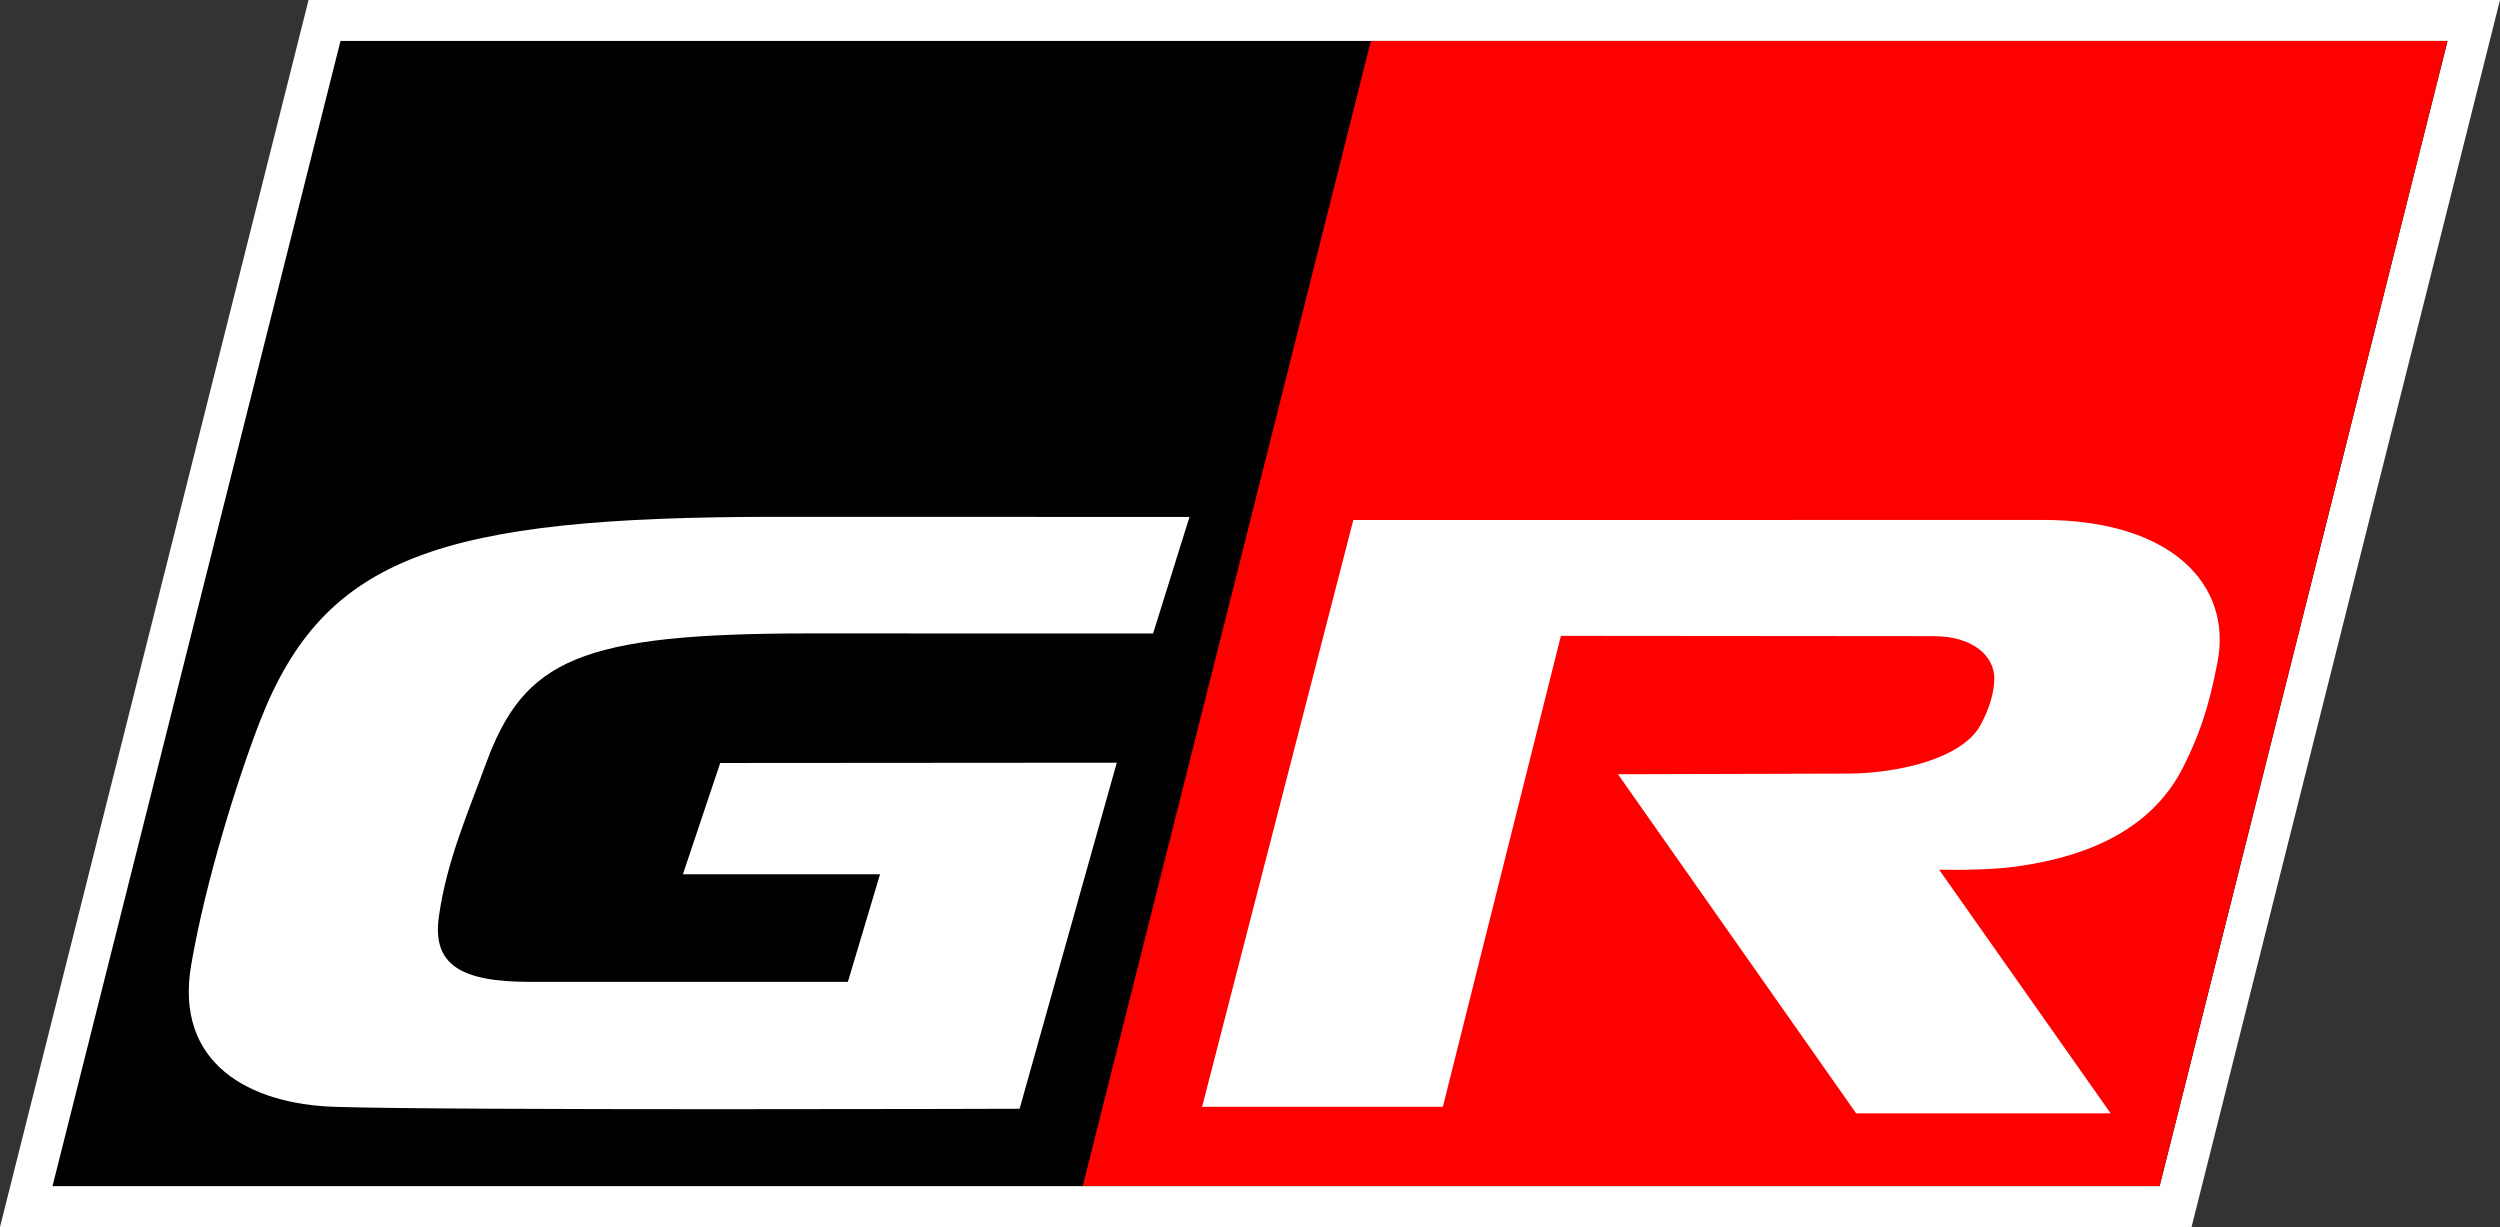
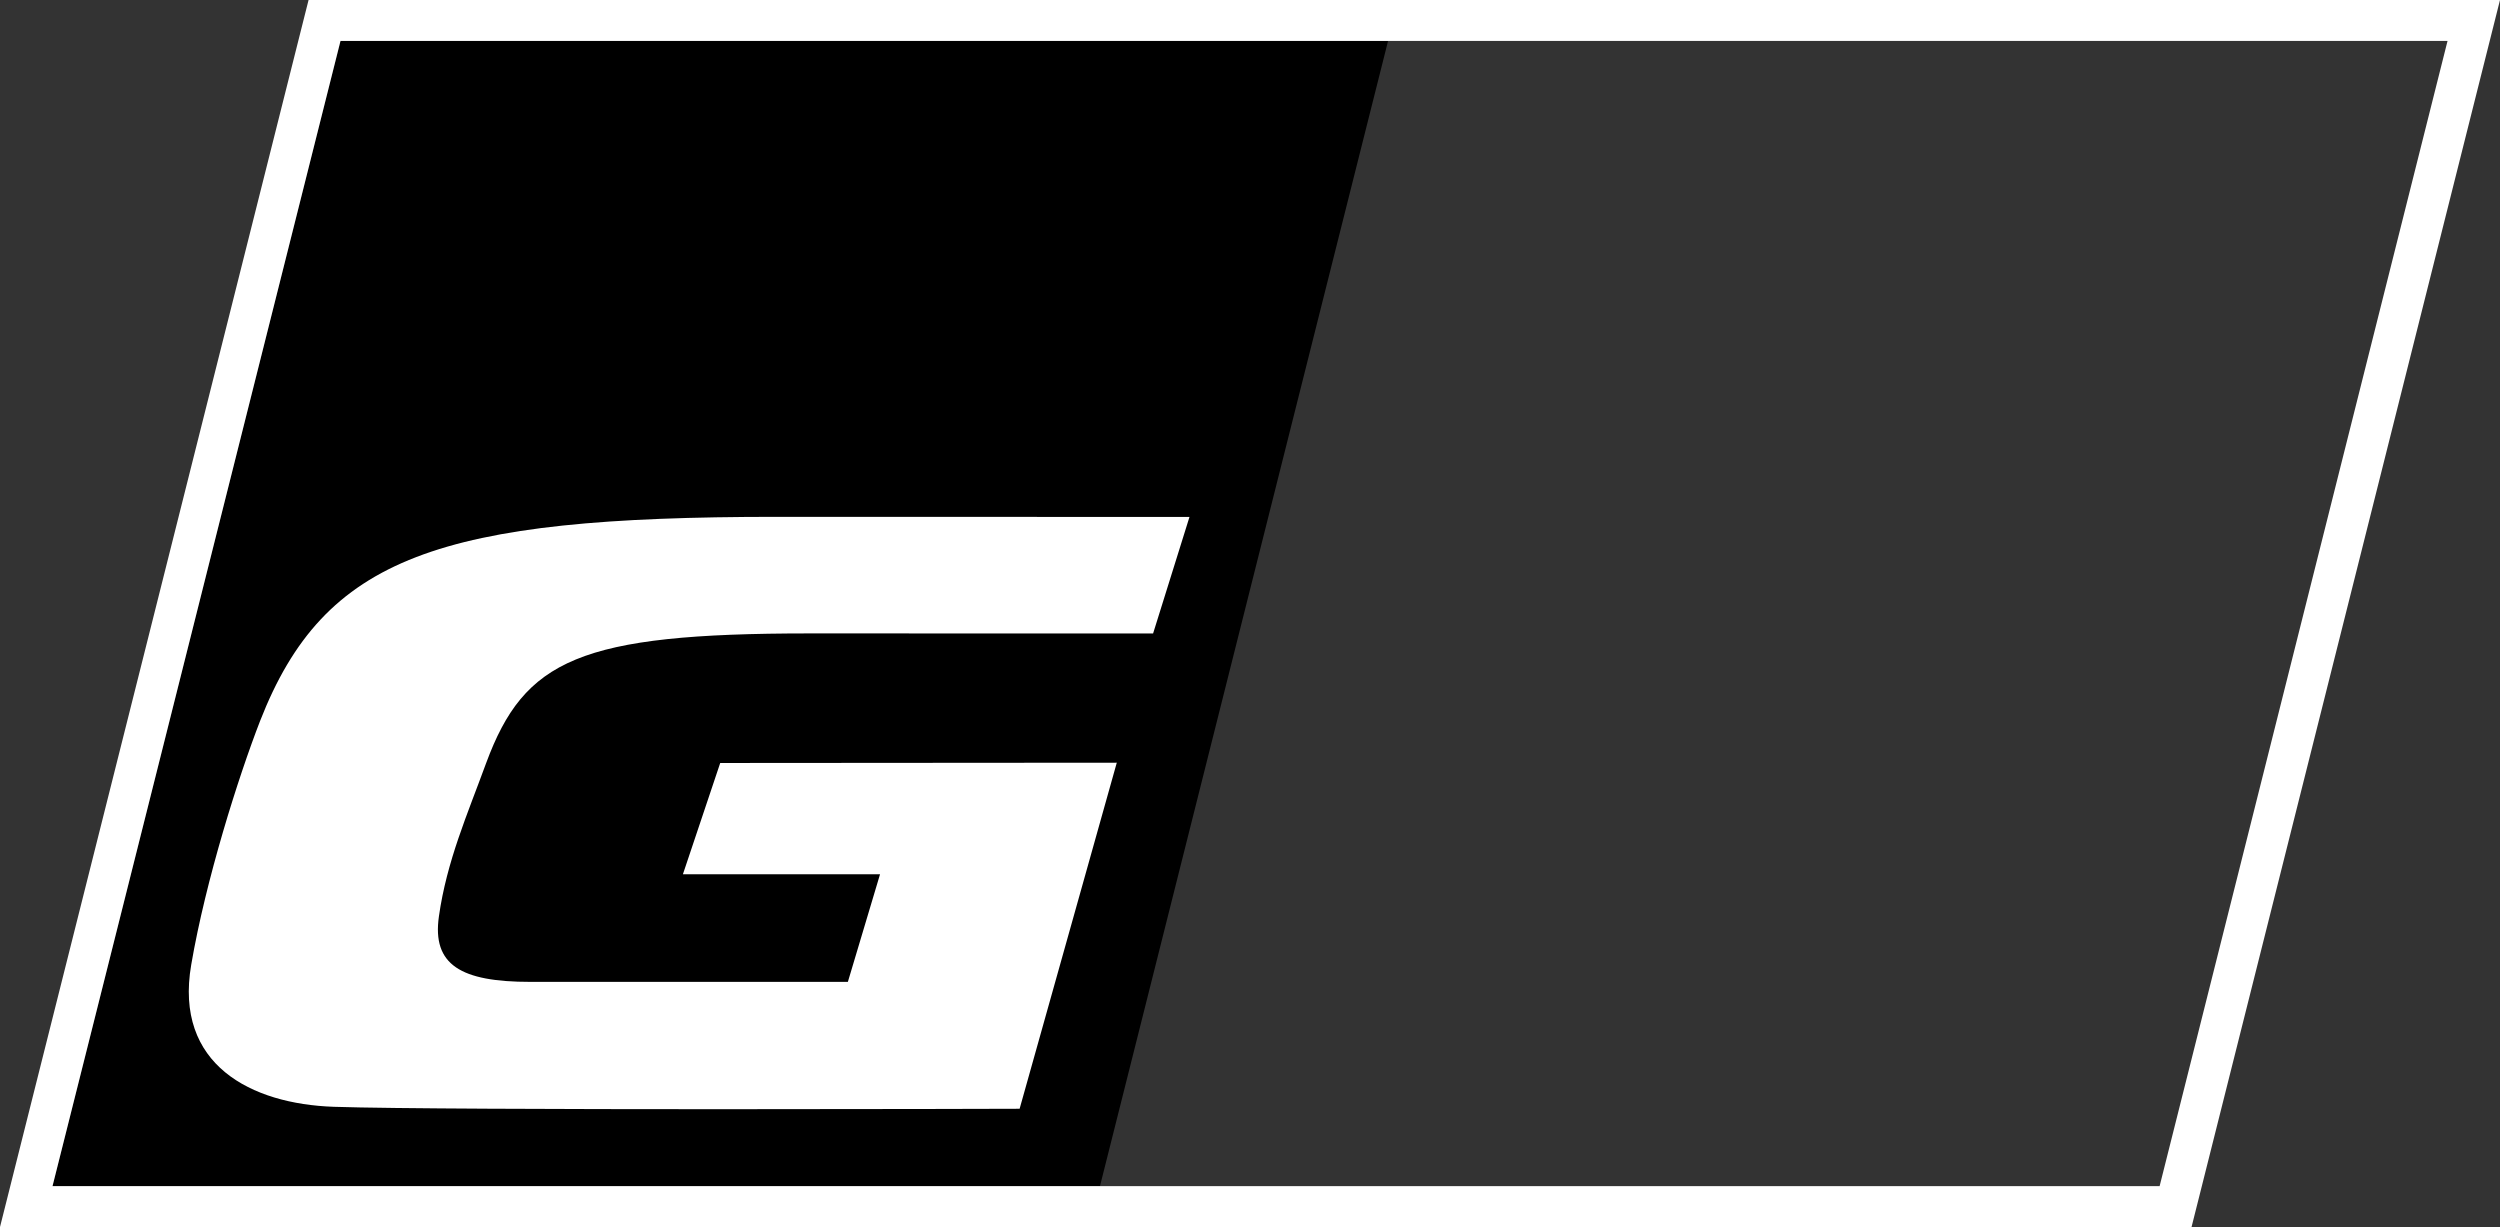
<svg xmlns="http://www.w3.org/2000/svg" version="1.1" id="Livello_1" x="0px" y="0px" width="148.102px" height="72.69px" viewBox="0 0 148.102 72.69" enable-background="new 0 0 148.102 72.69" xml:space="preserve">
  <rect x="0" y="0" width="148.102" height="72.69" fill="#333333" stroke="none" />
  <g>
    <polygon points="20.171,2.426 3.109,70.264 65.164,70.264 82.23,2.426  " />
-     <polygon points="1.553,71.478 19.224,1.214 146.547,1.214 128.882,71.478  " />
    <path fill="#FFFFFF" d="M20.171,2.426h124.823l-17.056,67.84H3.111L20.171,2.426z M18.28,0l-0.462,1.834l-17.06,67.84L0,72.69   h3.111h124.827h1.89l0.462-1.834l17.054-67.838L148.102,0H18.28z" />
-     <polygon fill="#FF0000" points="82.51,2.426 81.212,2.426 64.142,70.264 127.935,70.264 144.991,2.426  " />
-     <path fill="#FFFFFF" d="M131.368,39.218c-0.525,2.771-1.106,4.365-2.019,6.198c-1.711,3.418-5.163,5.284-10.023,5.935   c-1.905,0.242-4.451,0.169-4.451,0.169l10.162,14.436h-15.077l-14.11-20.089c0,0,12.289-0.038,13.564-0.038   c2.948,0,6.833-0.862,7.918-2.887c0.327-0.607,0.801-1.65,0.813-2.74c0.006-1.368-1.315-2.514-3.566-2.514   c-2.257,0-22.11-0.019-22.11-0.019l-6.993,27.899H71.214l8.957-34.761c0,0,33.813-0.006,40.845-0.006   C128.66,30.801,132.247,34.651,131.368,39.218" />
    <path fill="#FFFFFF" d="M66.159,45.183L42.666,45.2l-2.211,6.594h11.678l-1.905,6.373H31.412c-4.103,0-5.825-0.999-5.41-3.884   c0.464-3.271,1.686-6.038,2.795-9.071c2.266-6.133,5.534-7.688,19.138-7.688c7.22,0,20.375,0.004,20.375,0.004l2.156-6.904   c0,0-19.42-0.006-24.476-0.006c-19.939,0-26.763,2.333-30.58,12.086c-1.286,3.313-3.222,9.42-4.082,14.449   c-1.022,5.933,3.566,8.249,8.449,8.415c6.746,0.226,40.626,0.116,40.626,0.116L66.159,45.183z" />
  </g>
</svg>